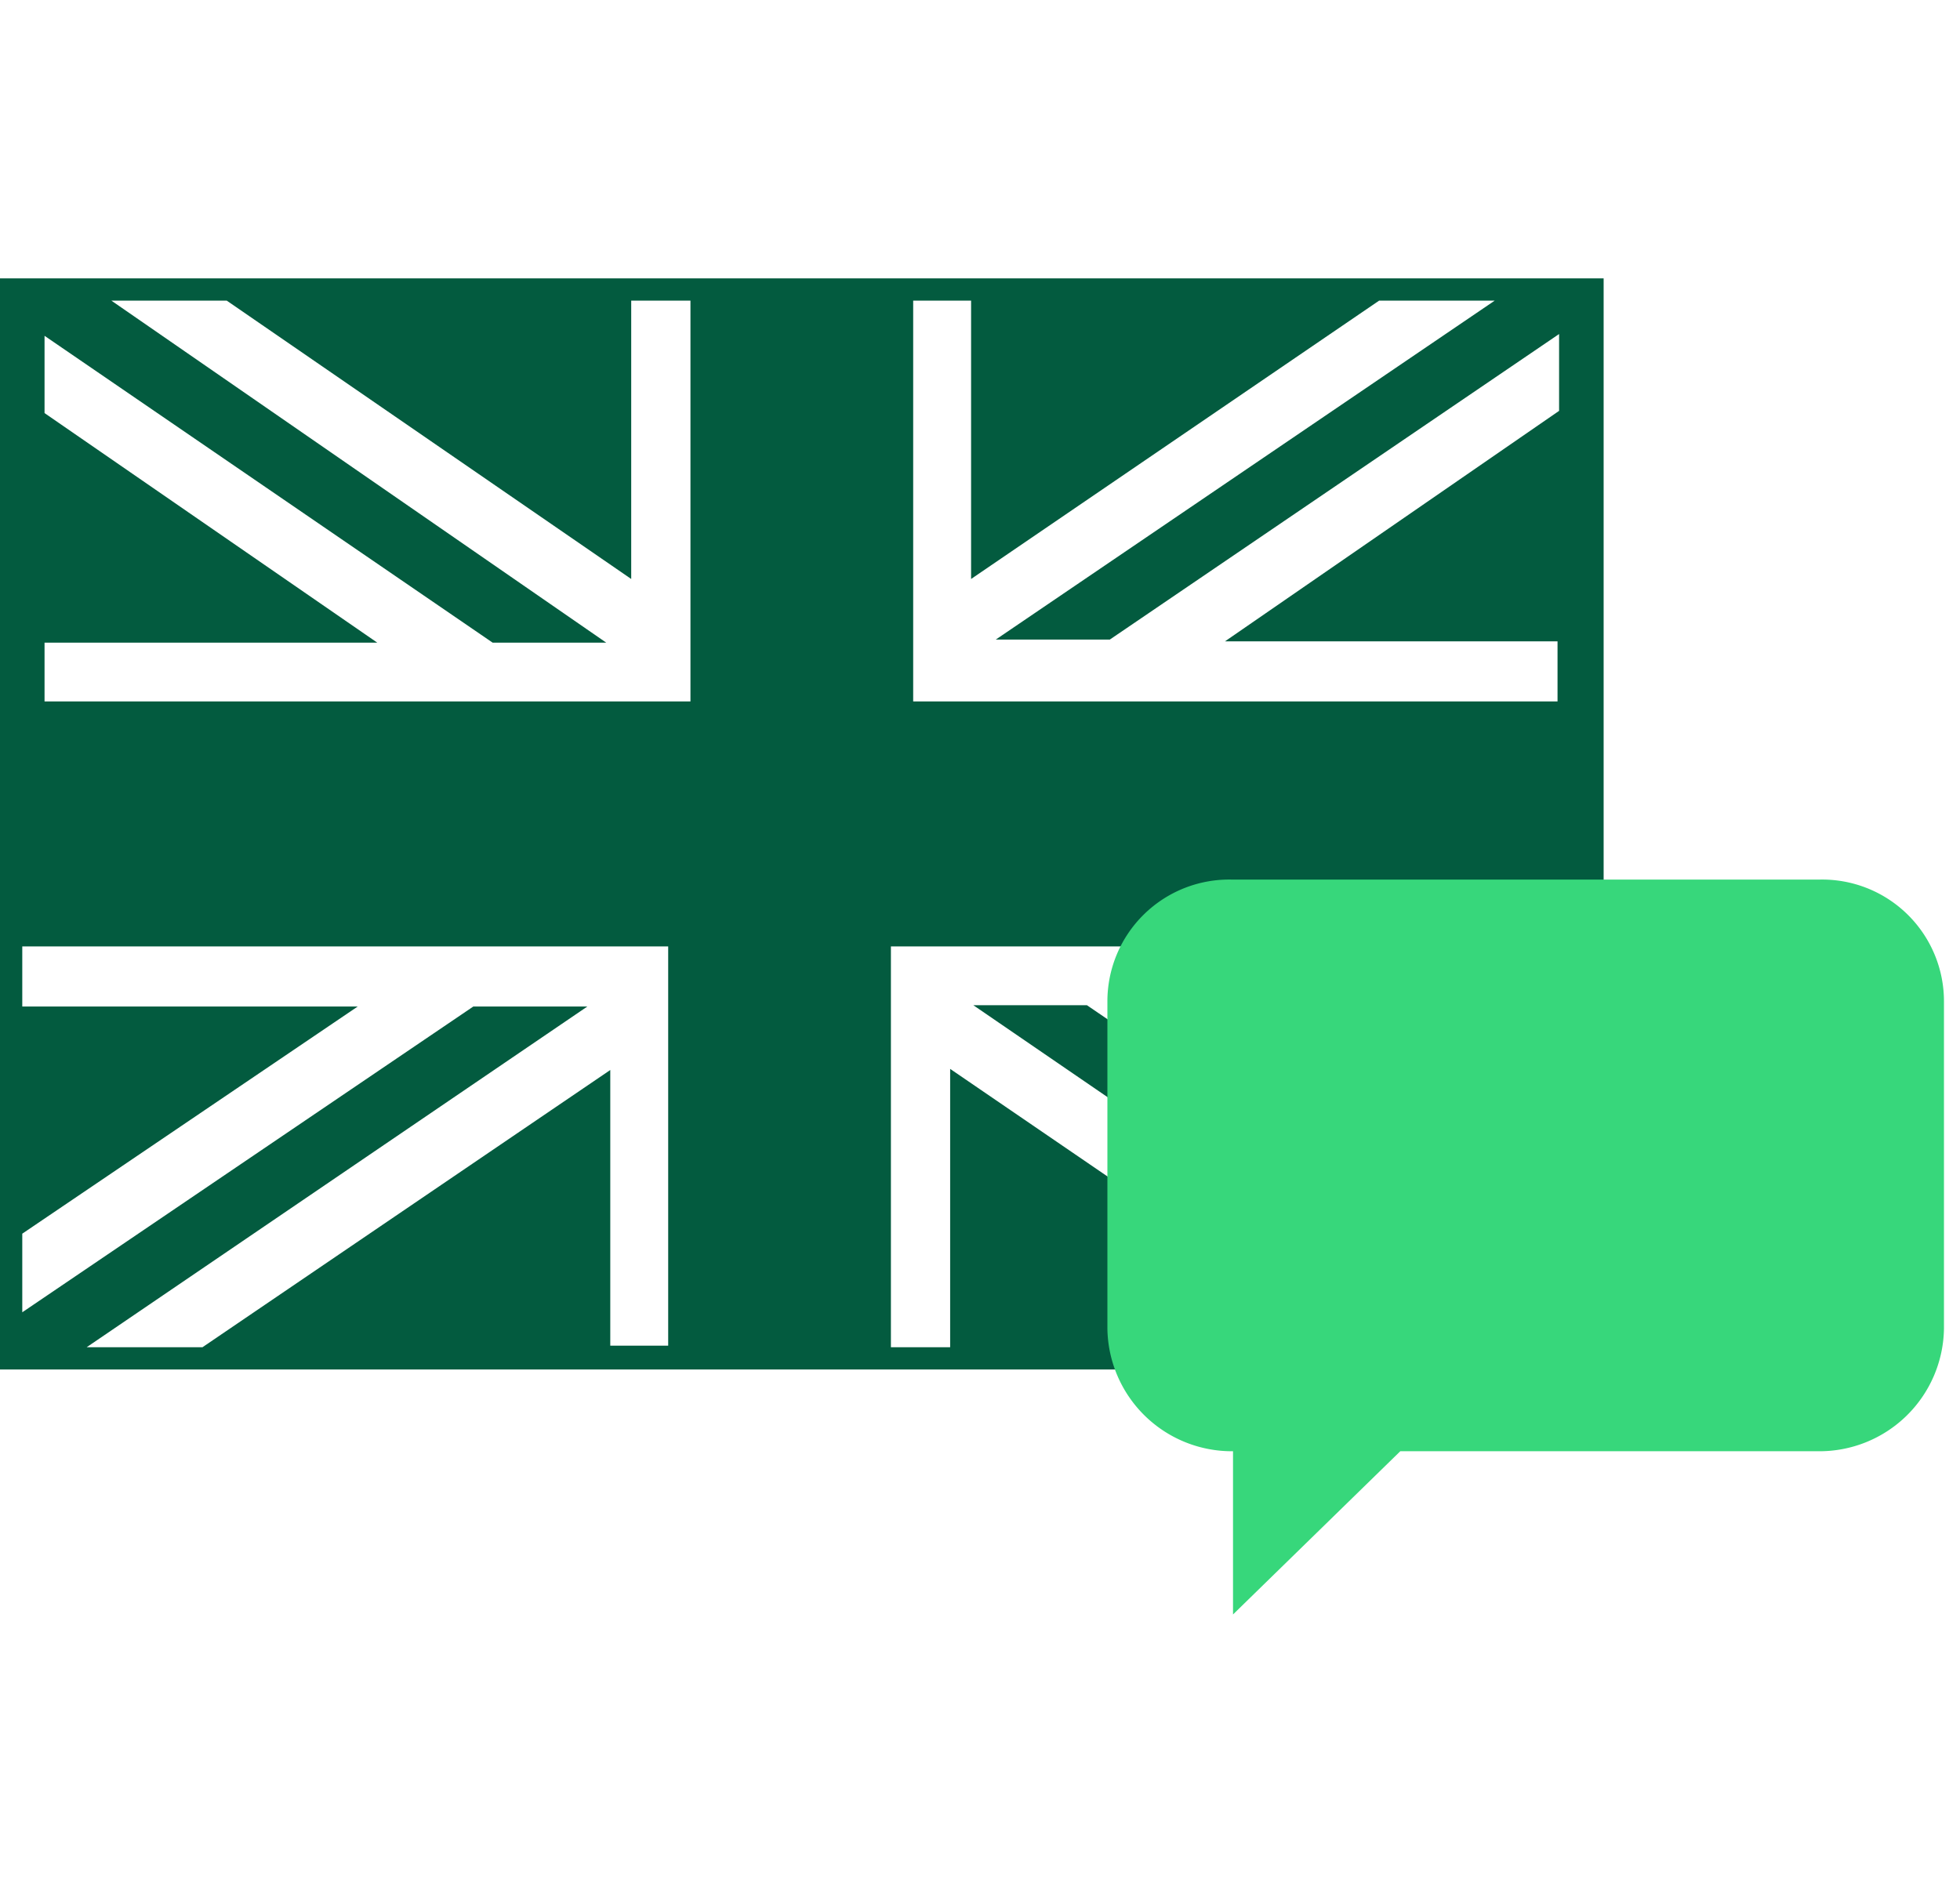
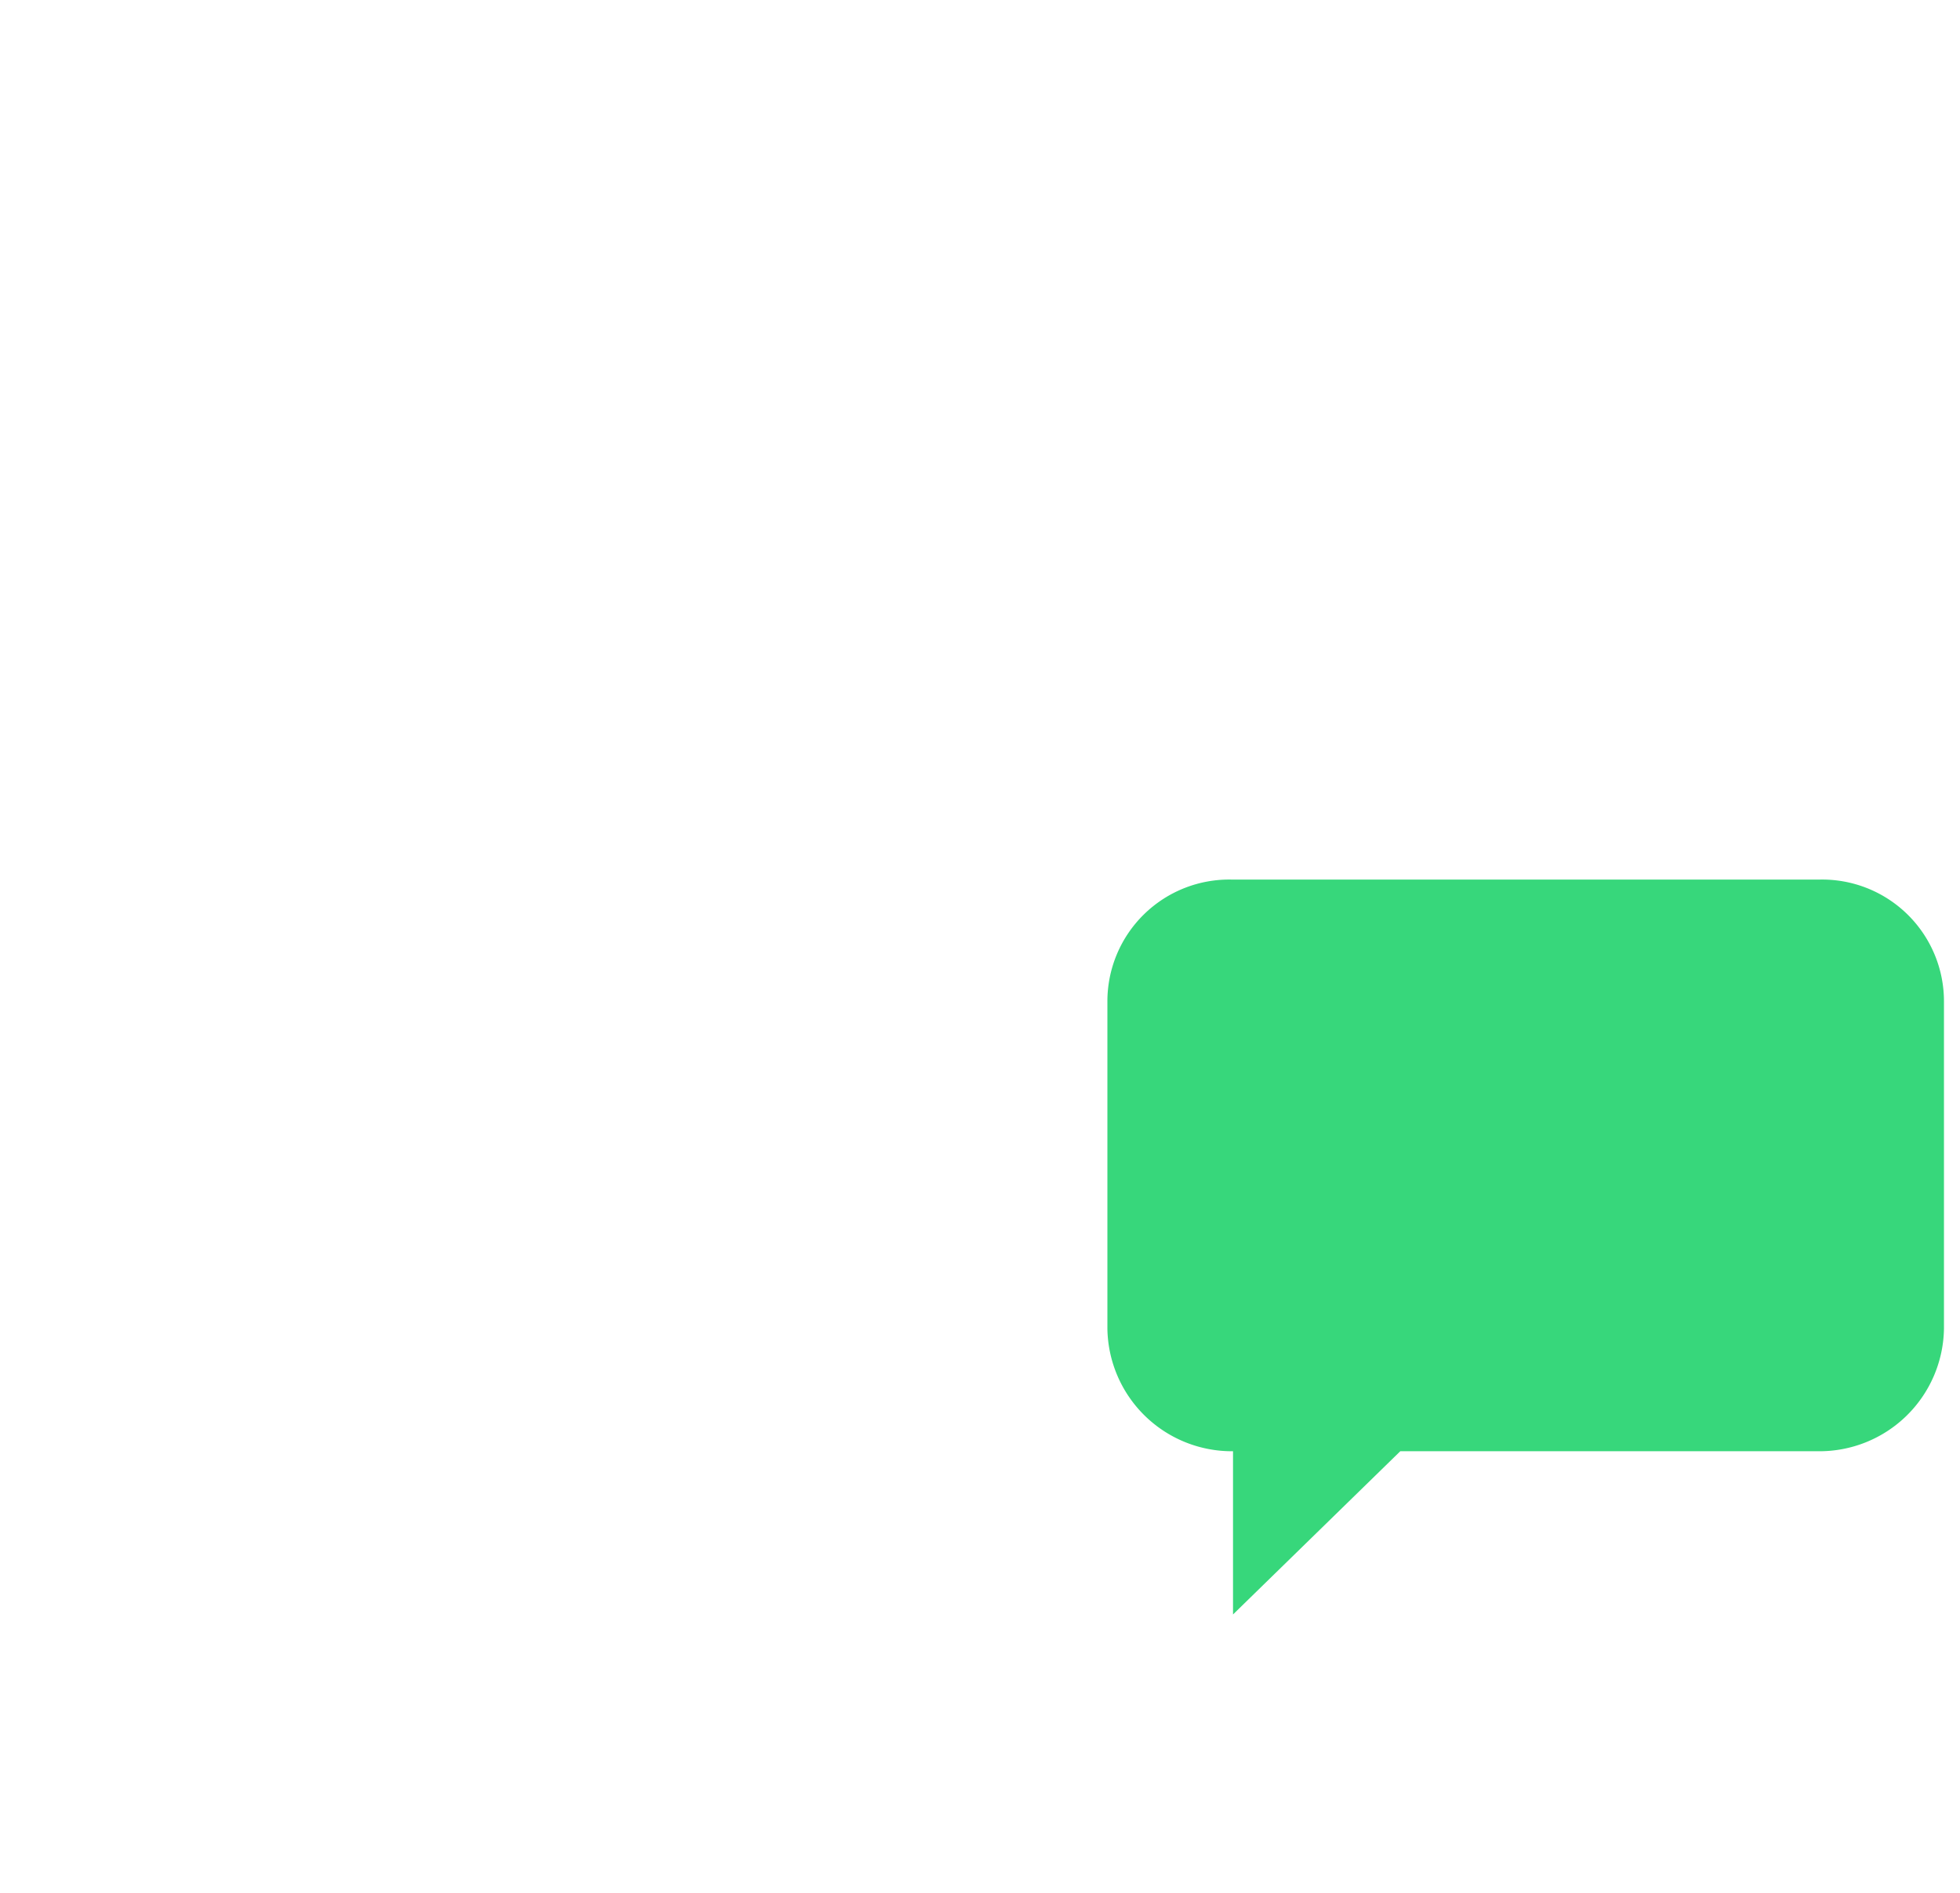
<svg xmlns="http://www.w3.org/2000/svg" viewBox="0 0 88 85">
-   <path fill="#035b3f" fill-rule="evenodd" d="M0 12.5v49h72v-49ZM28.34 26V13.5H31v18H2v-2.64h14.94L2 18.55v-3.47l20.12 13.78h5.1L5 13.5h5.18Zm38.77-12.5h-5.19L43.6 26V13.5H41v18h28.93v-2.7H55l15-10.35V15L49.83 28.72h-5.12ZM69 58.92l-.07-.05v-3.49L54 45.14h15V42.5H40v18h2.66V48l18.28 12.5h5.18L43.7 45.14h5.1l20.13 13.73v.05ZM3.89 60.5h5.2L27.4 48.05v12.38H30V42.5H1v2.7h15.06L1 55.4v3.53L21.25 45.2h5.12Z" />
  <path fill="#37d77b" d="M55.36 39.5h26.28a5.47 5.47 0 0 1 5.64 5.5v14.67a5.59 5.59 0 0 1-5.64 5.5H62.87l-7.51 7.33v-7.33a5.59 5.59 0 0 1-5.64-5.5V45a5.47 5.47 0 0 1 5.64-5.5Z" />
</svg>